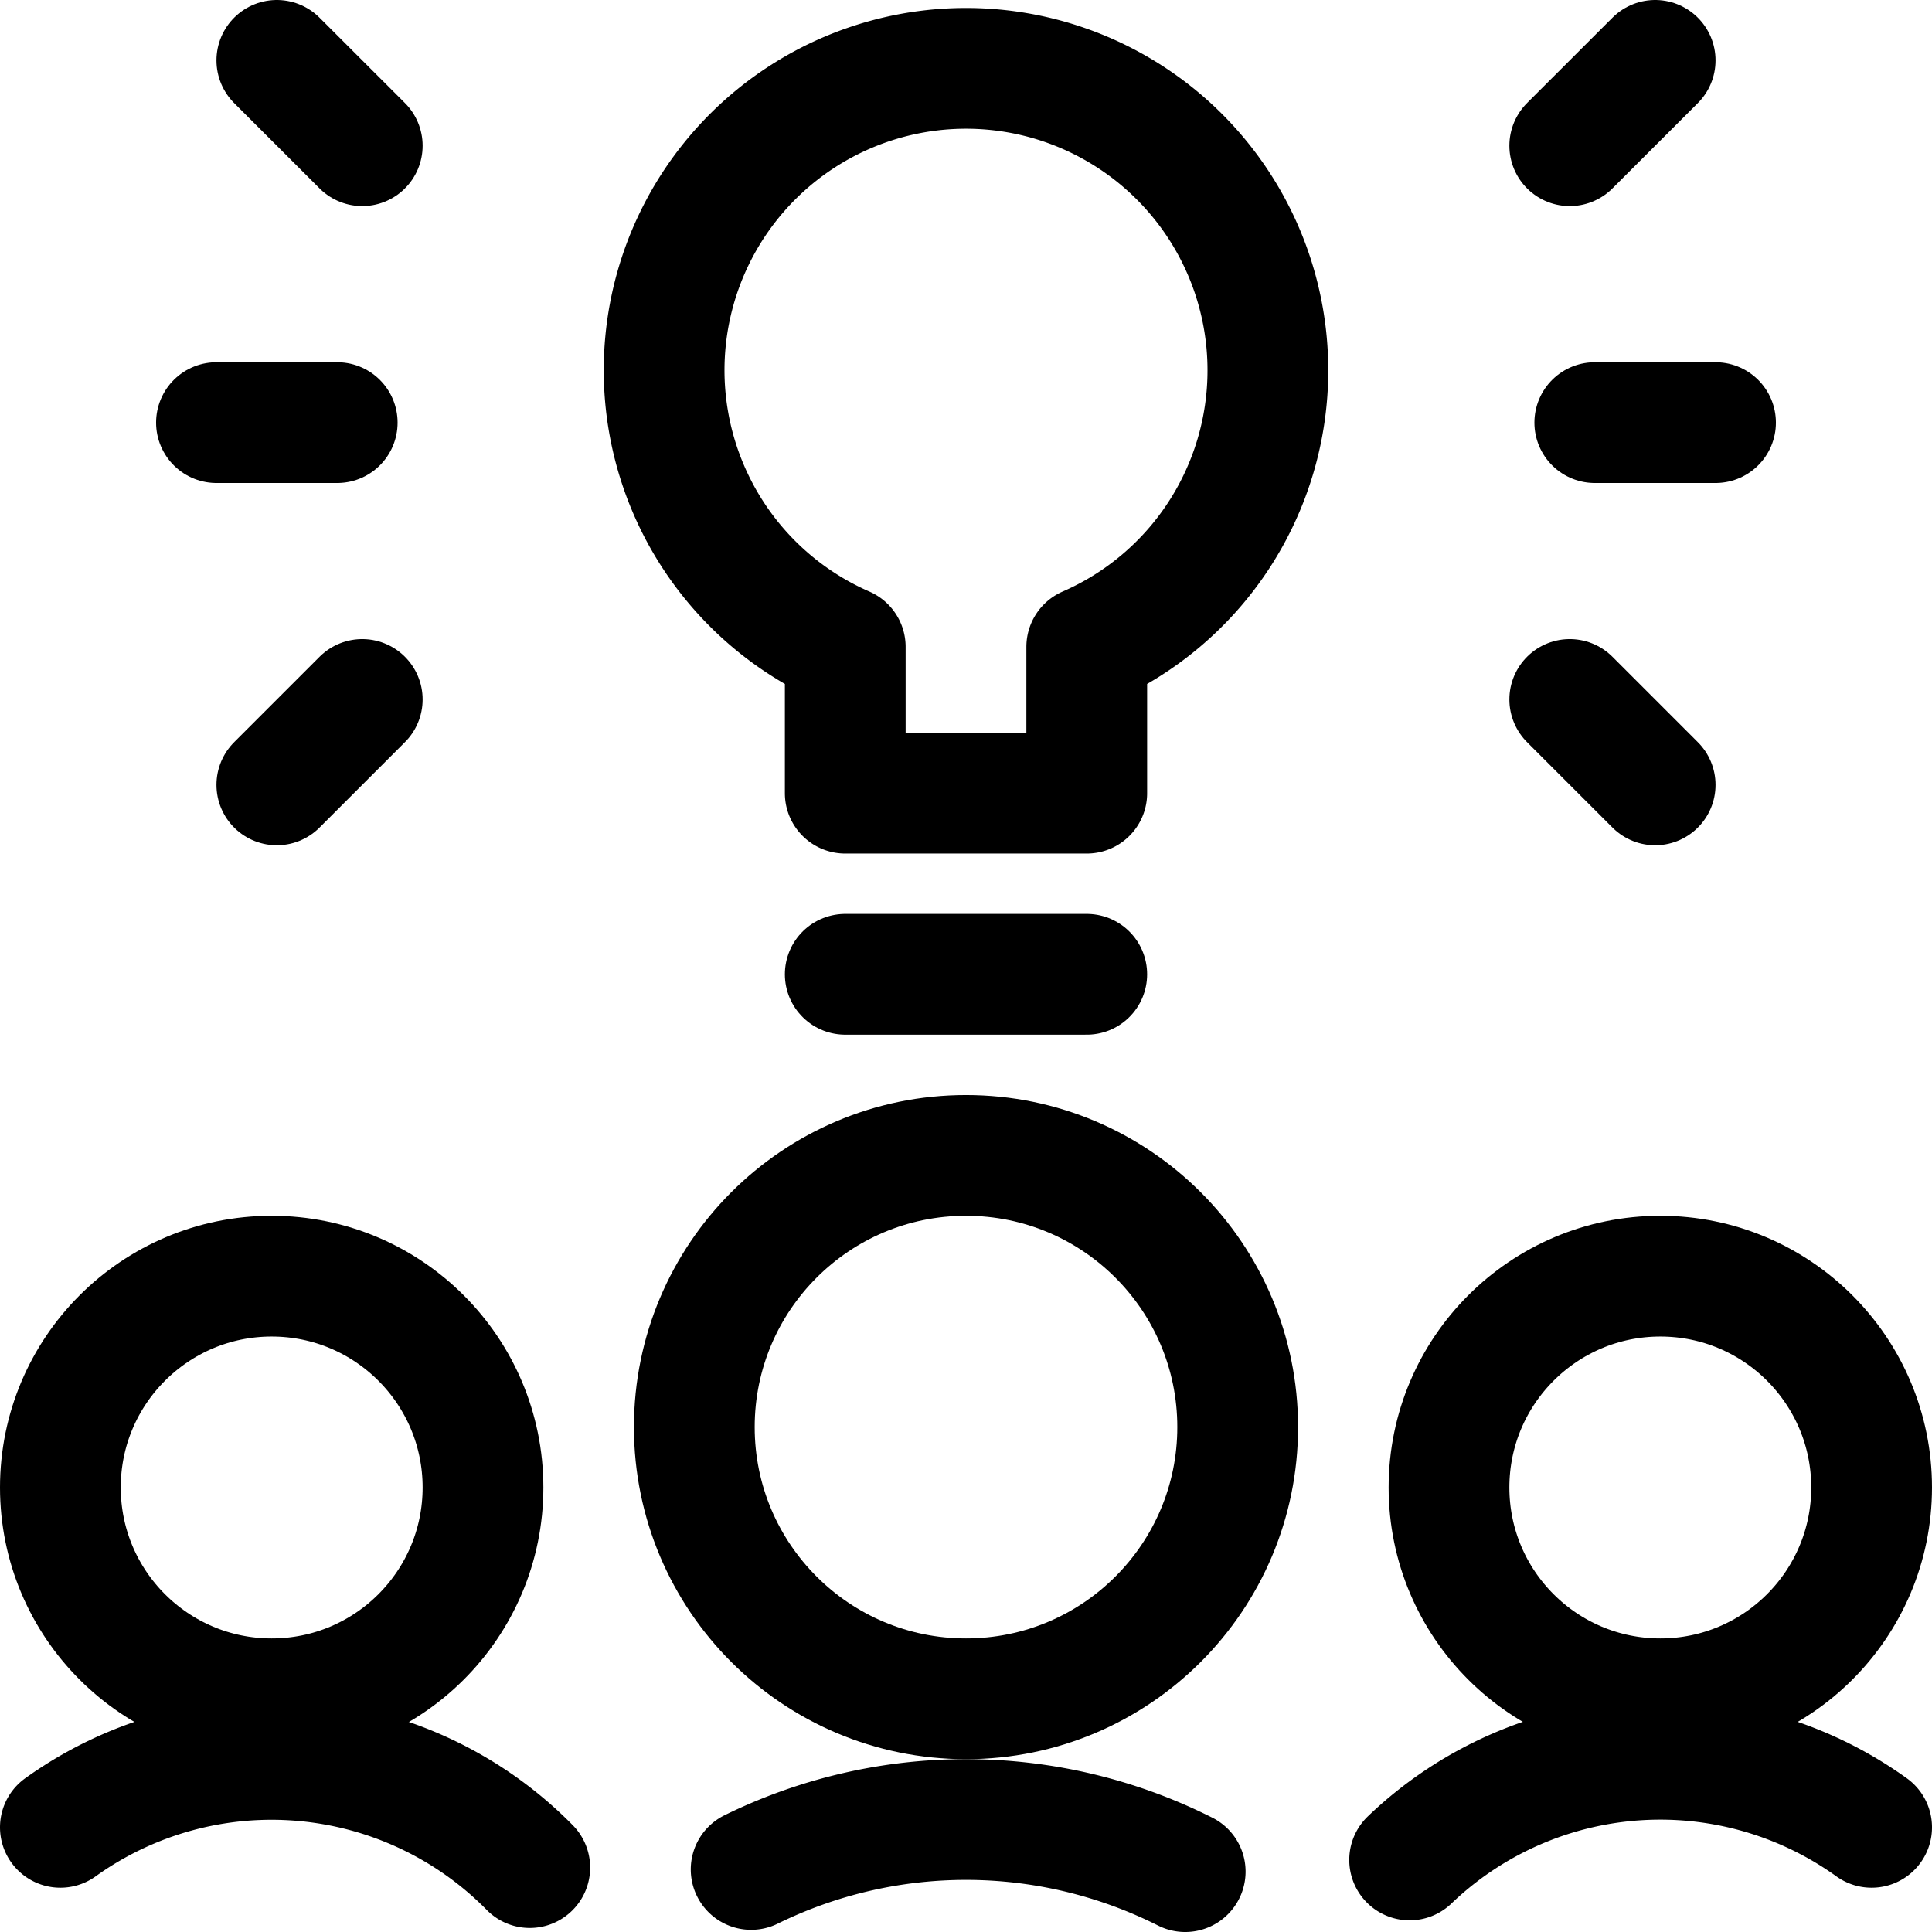
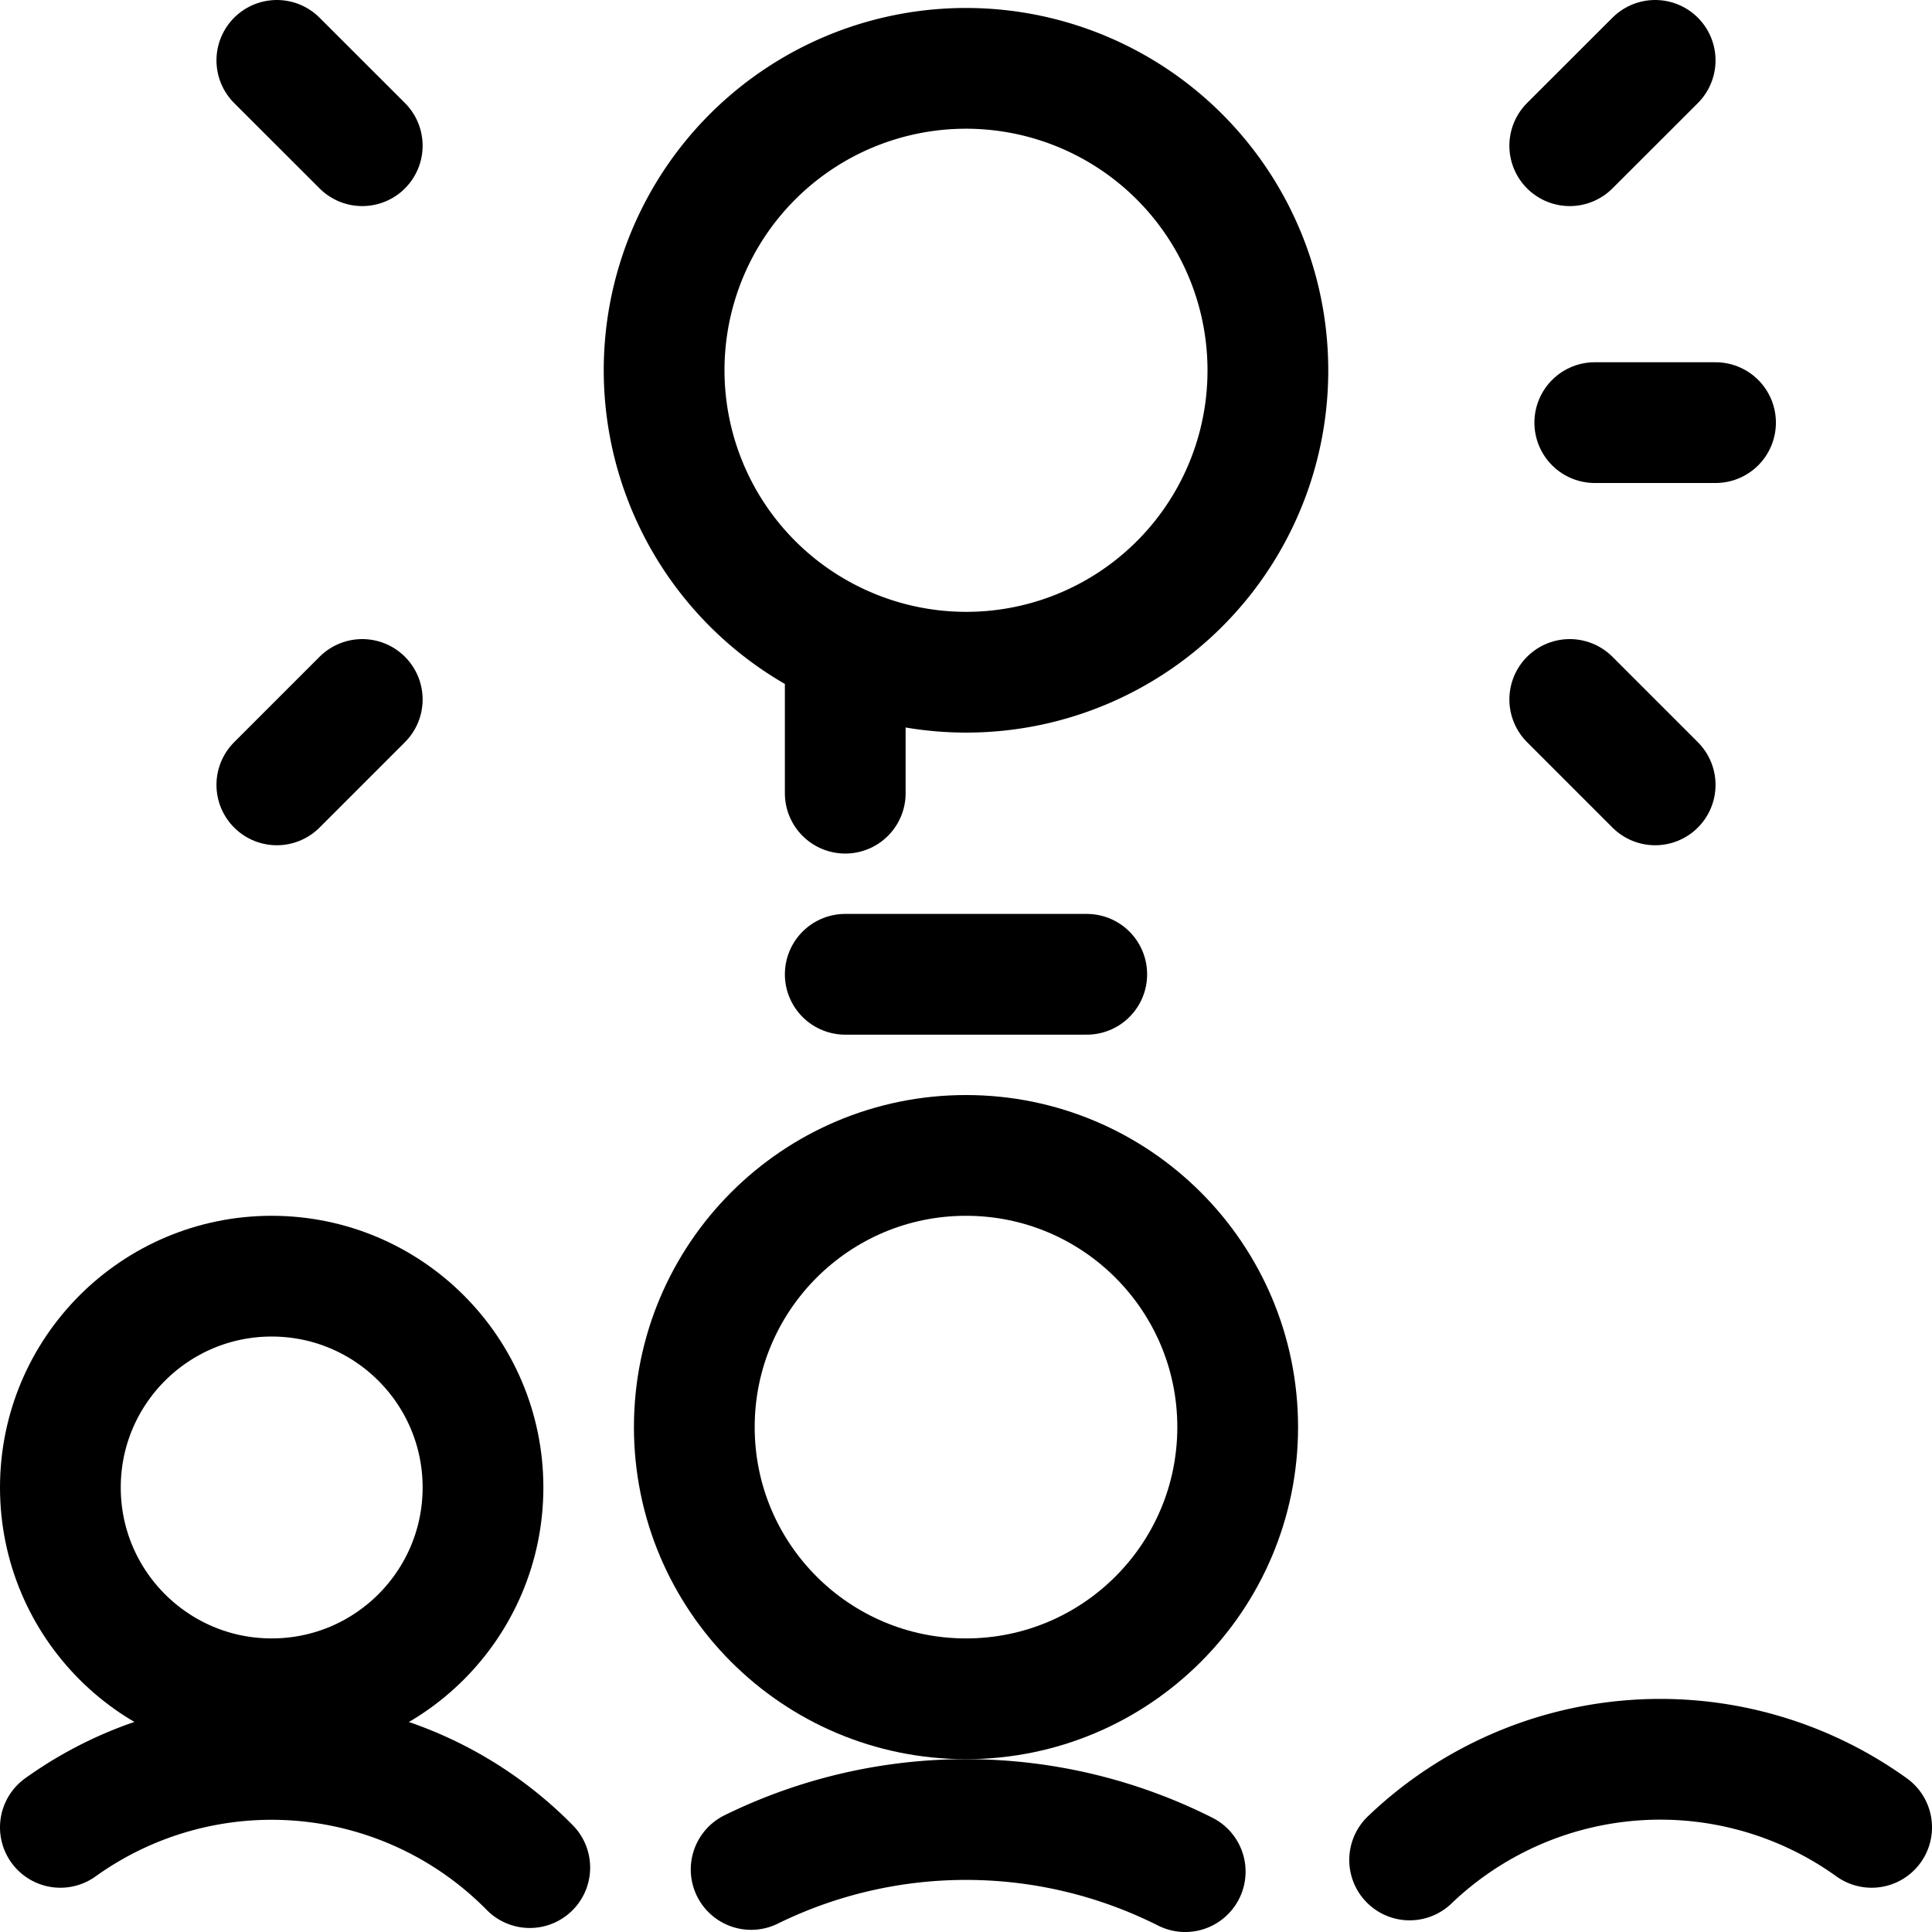
<svg xmlns="http://www.w3.org/2000/svg" viewBox="0 0 24 24">
  <defs>
    <style>.a{fill:none;stroke:currentColor;stroke-linecap:round;stroke-linejoin:round;stroke-width:1.5px;}</style>
  </defs>
  <title>team-idea</title>
  <circle class="a" cx="3.375" cy="18.478" r="2.625" />
  <path class="a" d="M6.581,23.2A4.5,4.5,0,0,0,.75,22.7" />
-   <circle class="a" cx="20.625" cy="18.478" r="2.625" />
  <path class="a" d="M17.511,23.105A4.5,4.5,0,0,1,23.25,22.7" />
  <circle class="a" cx="12" cy="17.728" r="3.375" />
  <path class="a" d="M14.723,23.25a6.054,6.054,0,0,0-5.392-.027" />
-   <path class="a" d="M15.75,4.6A3.75,3.75,0,1,0,10.5,8.036V9.853h3V8.036A3.747,3.747,0,0,0,15.75,4.6Z" />
+   <path class="a" d="M15.75,4.6A3.75,3.75,0,1,0,10.5,8.036V9.853V8.036A3.747,3.747,0,0,0,15.75,4.6Z" />
  <line class="a" x1="10.5" y1="12.103" x2="13.5" y2="12.103" />
  <line class="a" x1="19.811" y1="5.25" x2="21.311" y2="5.25" />
  <line class="a" x1="19.5" y1="8.689" x2="20.561" y2="9.75" />
  <line class="a" x1="19.5" y1="1.81" x2="20.561" y2="0.75" />
-   <line class="a" x1="4.189" y1="5.25" x2="2.689" y2="5.25" />
  <line class="a" x1="4.5" y1="8.689" x2="3.439" y2="9.75" />
  <line class="a" x1="4.5" y1="1.81" x2="3.439" y2="0.75" />
</svg>